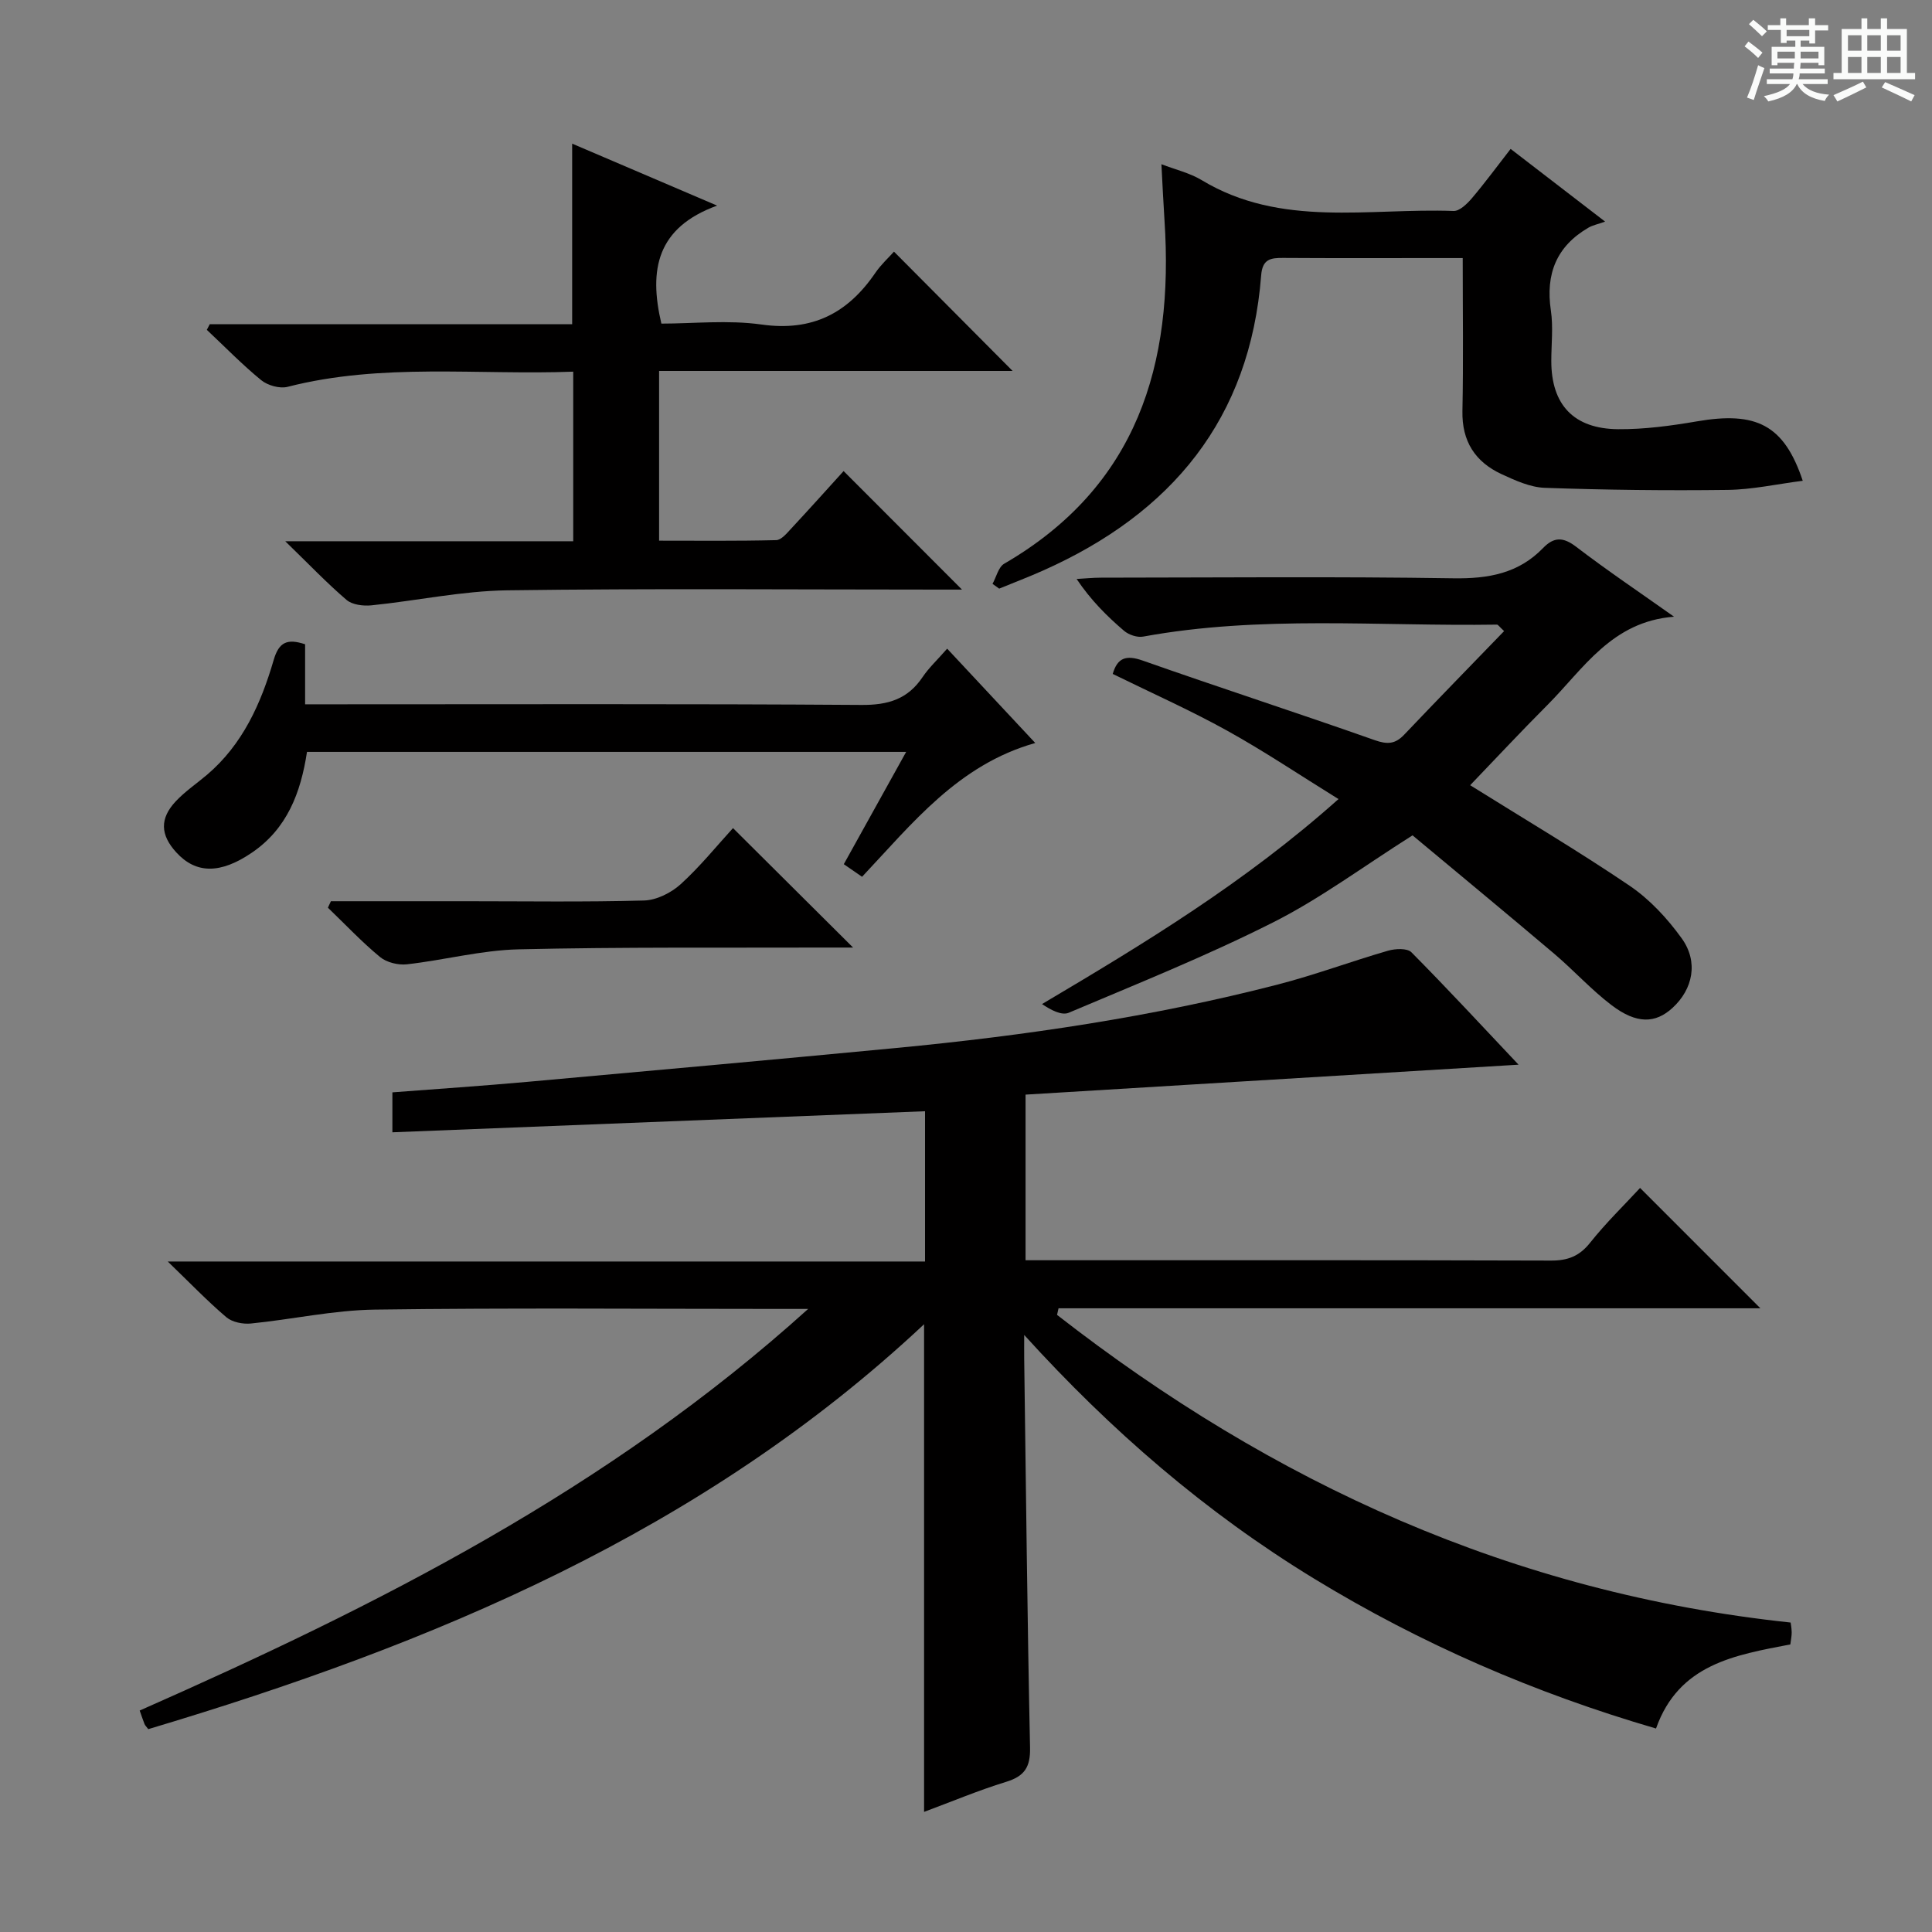
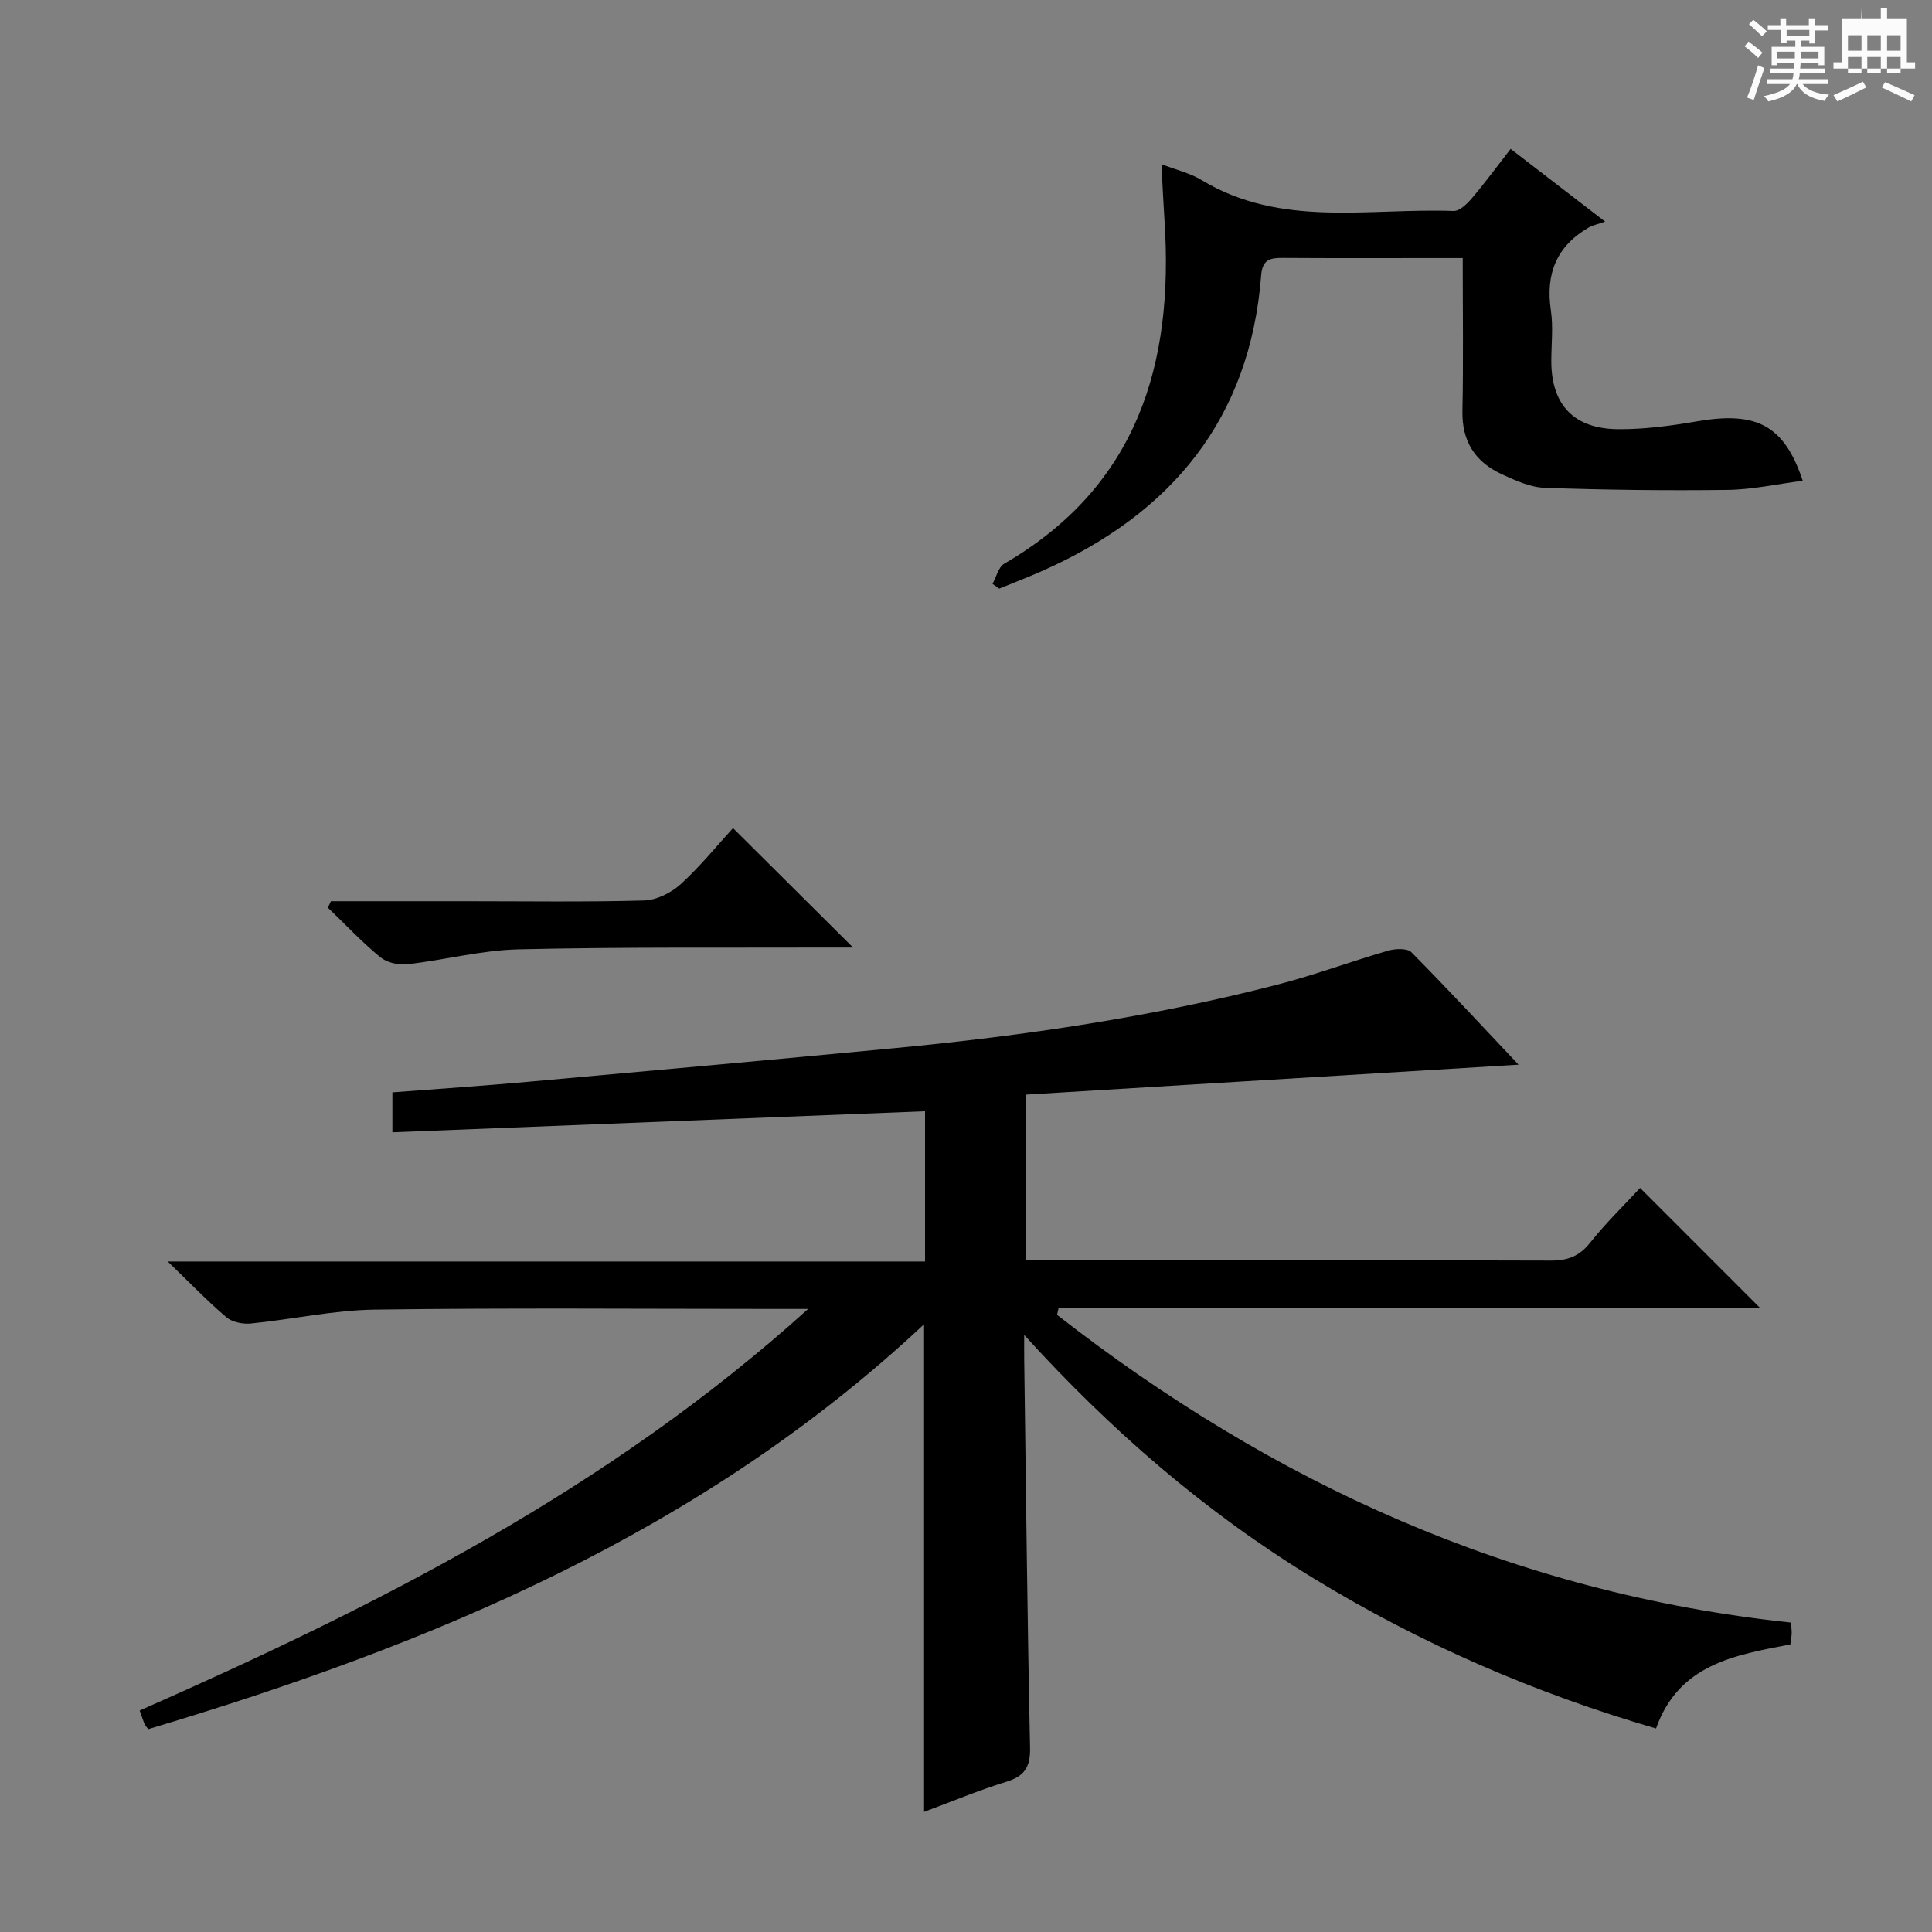
<svg xmlns="http://www.w3.org/2000/svg" enable-background="new 0 0 400 400" viewBox="0 0 400 400">
  <rect x="0" y="0" width="400" height="400" fill="#808080" stroke="none" />
  <path d="m361.2 9.6.8-1c.9.7 1.9 1.4 2.9 2.3l-.9 1.1c-1-1-2-1.8-2.8-2.4zm.5 10.6c.9-2.1 1.6-4.3 2.3-6.7.4.2.8.4 1.3.6-.7 2.1-1.5 4.3-2.2 6.6zm.4-15.2.9-.9c1 .8 2 1.6 2.8 2.4l-1 1c-.9-.9-1.8-1.7-2.7-2.5zm12.5-1.2h1.2v1.4h2.7v1.1h-2.7v2.7h-1.2v-.6h-1.8v1.3h4.9v3.8h-1.2v-.5h-3.7c0 .4-.1.9-.1 1.2h5.1v1h-5.2c0 .5-.1.9-.2 1.2h6v1h-5.2c1.1 1.3 2.9 2 5.5 2.2-.4.4-.7.8-.9 1.3-2.9-.5-4.8-1.6-5.7-3.5h-.1c-.8 1.7-2.7 2.9-5.9 3.6-.2-.4-.6-.8-.9-1.1 2.8-.6 4.6-1.4 5.4-2.5h-4.8v-1h5.3c.1-.3.2-.7.2-1.2h-4.9v-1h5c0-.4 0-.8.1-1.2h-3.5v.5h-1.2v-3.8h4.9v-1.3h-1.8v.5h-1.2v-2.7h-2.7v-1h2.6v-1.4h1.2v1.4h4.7v-1.4zm-6.6 8.3h3.6c0-.4 0-.9 0-1.4h-3.6zm1.9-4.6h4.7v-1.3h-4.7zm6.6 3.2h-3.7v1.4h3.7z" fill="#fafbfa" />
-   <path d="m385.3 3.8h1.3v2.2h2.8v-2.2h1.3v2.2h4.1v9.1h1.7v1.3h-16.9v-1.3h1.7v-9.1h4.1v-2.2zm.4 13.1.7 1.2c-1.8.9-3.8 1.9-6 2.9-.2-.4-.5-.8-.8-1.3 2.3-1 4.3-1.9 6.1-2.8zm-3.1-6.4h2.8v-3.2h-2.8zm0 4.6h2.8v-3.3h-2.8zm4-4.6h2.8v-3.2h-2.8zm0 4.6h2.8v-3.3h-2.8zm3.7 1.9c2.1.9 4.1 1.8 6.1 2.7l-.7 1.3c-2.2-1.1-4.2-2-6.1-2.9zm3.2-9.7h-2.8v3.2h2.8zm-2.8 7.8h2.8v-3.3h-2.8z" fill="#fafbfa" />
+   <path d="m385.3 3.8h1.3h2.8v-2.2h1.3v2.2h4.1v9.1h1.7v1.3h-16.9v-1.3h1.7v-9.1h4.1v-2.2zm.4 13.1.7 1.2c-1.8.9-3.8 1.9-6 2.9-.2-.4-.5-.8-.8-1.3 2.3-1 4.3-1.9 6.1-2.8zm-3.1-6.4h2.8v-3.2h-2.8zm0 4.6h2.8v-3.3h-2.8zm4-4.6h2.8v-3.2h-2.8zm0 4.6h2.8v-3.3h-2.8zm3.7 1.9c2.1.9 4.1 1.8 6.1 2.7l-.7 1.3c-2.2-1.1-4.2-2-6.1-2.9zm3.2-9.7h-2.8v3.2h2.8zm-2.8 7.8h2.8v-3.3h-2.8z" fill="#fafbfa" />
  <g fill="#010000">
    <path d="m191.32 375.13c0-33.85 0-67.06 0-100.96-45.95 43.06-101.85 66.28-160.62 83.83-.42-.55-.67-.78-.78-1.06-.31-.77-.56-1.56-1-2.79 49.17-21.71 96.98-45.73 138.4-83.15-3.06 0-4.66 0-6.25 0-27.83 0-55.66-.24-83.48.14-8.56.12-17.09 2.03-25.66 2.88-1.65.16-3.84-.27-5.05-1.29-3.91-3.32-7.48-7.04-12.15-11.55h156.79c0-10.55 0-20.58 0-31.11-36.75 1.45-73.38 2.9-110.28 4.36 0-3.18 0-5.58 0-8.27 9.41-.72 18.66-1.34 27.89-2.17 25.49-2.29 50.98-4.59 76.46-7.02 26.63-2.55 53.05-6.44 78.98-13.14 7.7-1.99 15.18-4.79 22.82-7 1.5-.43 3.95-.55 4.82.32 7.46 7.52 14.65 15.3 22.19 23.28-34.35 2.09-68.1 4.14-102.07 6.2v34.29h5.32c34.49 0 68.99-.04 103.48.07 3.47.01 5.87-.91 8.08-3.69 3.3-4.15 7.14-7.87 10.35-11.35 8.35 8.35 16.62 16.62 24.91 24.92-48.07 0-96.69 0-145.31 0-.1.45-.21.9-.31 1.36 44.64 34.81 94.36 57.59 151.88 63.7.02.17.2 1.09.22 2.01.01.8-.17 1.6-.28 2.52-11.5 2.21-23.09 4.07-27.81 17.41-25.01-7.29-48.68-17.52-70.89-31.09-22.33-13.64-41.9-30.53-59.92-50.39 0 1.67-.02 3.33 0 5 .37 26.81.64 53.61 1.21 80.42.09 4.06-1.14 5.94-4.98 7.11-5.66 1.74-11.17 4.06-16.96 6.21z" />
-     <path d="m59.06 112.06h59.62c0-11.76 0-23.14 0-35.11-19.82.74-39.62-1.86-59.14 3.14-1.63.42-4.12-.29-5.46-1.38-3.95-3.23-7.53-6.92-11.26-10.42.2-.39.41-.78.61-1.17h75.03c0-12.62 0-24.69 0-37.38 9.52 4.07 19.01 8.13 30.01 12.83-12.49 4.54-14.17 13.25-11.54 24.43 6.61 0 13.81-.79 20.75.19 10.49 1.48 17.85-2.34 23.55-10.7 1.2-1.75 2.82-3.22 3.86-4.39 8.37 8.41 16.54 16.62 24.56 24.7-23.65 0-48.28 0-73.19 0v35.14c8.08 0 16.16.09 24.24-.11 1.04-.02 2.17-1.38 3.04-2.32 3.85-4.14 7.62-8.34 10.92-11.98 8.26 8.27 16.41 16.43 24.51 24.54-.77 0-2.49 0-4.21 0-29.99 0-59.97-.26-89.95.15-9.38.13-18.74 2.16-28.12 3.11-1.69.17-3.96-.11-5.15-1.13-4.03-3.45-7.72-7.32-12.68-12.14z" />
-     <path d="m346.59 127.68c-12.94 1-18.76 10.82-26.22 18.29-5.5 5.51-10.8 11.2-15.99 16.6 11.22 7.01 22.34 13.58 33.01 20.81 4.16 2.82 7.82 6.77 10.78 10.88 3.52 4.88 2.34 10.53-1.89 14.41-3.55 3.26-7.45 3.37-12.62-.56-4.22-3.2-7.82-7.21-11.88-10.65-9.88-8.37-19.87-16.62-29.33-24.51-10.31 6.52-19.16 13.13-28.87 18.02-13.75 6.94-28.11 12.7-42.31 18.71-1.45.61-3.63-.52-5.53-1.8 21.28-12.61 41.98-25.14 61.38-42.44-8.03-4.97-15.37-9.91-23.08-14.18-7.69-4.26-15.75-7.84-23.66-11.73.96-3.33 2.74-3.99 6.22-2.76 15.96 5.62 32.06 10.84 48.02 16.47 2.62.92 4.24.83 6.11-1.14 6.83-7.19 13.77-14.29 20.68-21.44-1.03-.95-1.25-1.34-1.48-1.34-24.43.38-48.95-1.97-73.24 2.48-1.23.23-2.99-.36-3.97-1.2-3.53-3.02-6.84-6.3-9.82-10.73 1.68-.09 3.36-.27 5.04-.27 24.33-.02 48.67-.25 72.99.13 7.22.11 13.46-1 18.56-6.28 2.25-2.32 4.16-2.29 6.83-.25 6.43 4.92 13.17 9.45 20.27 14.48z" />
    <path d="m312.76 30.83c6.34 4.88 12.12 9.32 19.56 15.05-1.54.55-2.58.75-3.44 1.25-6.64 3.86-8.91 9.6-7.79 17.14.51 3.42.09 6.98.09 10.48 0 9.02 4.61 14.04 13.85 14.11 5.43.04 10.92-.7 16.29-1.62 12.3-2.12 18.05.71 21.92 12.3-5.35.68-10.46 1.83-15.59 1.89-12.6.16-25.21.01-37.8-.43-3.02-.1-6.12-1.52-8.96-2.83-5.46-2.53-8.24-6.79-8.11-13.08.21-10.3.06-20.61.06-31.66-2.32 0-4.26 0-6.2 0-10.33 0-20.65.04-30.98-.03-2.62-.02-4.29.25-4.55 3.61-2.3 29.72-18.54 49.26-45.12 61.1-3 1.34-6.08 2.51-9.12 3.76-.46-.33-.92-.66-1.38-.99.79-1.42 1.22-3.47 2.42-4.17 27.57-16 35.14-41.27 33.19-71.03-.25-3.79-.42-7.59-.64-11.68 2.88 1.11 5.85 1.8 8.33 3.29 16.45 9.93 34.61 5.74 52.15 6.39 1.25.05 2.82-1.49 3.81-2.65 2.68-3.16 5.14-6.51 8.01-10.2z" />
-     <path d="m187.61 155.67c-41.98 0-82.89 0-124.05 0-1.29 8.47-4.13 15.92-11.42 20.87-6.51 4.43-11.57 4.41-15.65-.07-3.3-3.62-3.46-6.99-.09-10.58 1.92-2.04 4.3-3.65 6.45-5.47 7.41-6.3 11.19-14.79 13.82-23.8 1.07-3.66 2.77-4.47 6.5-3.23v12.43h6.26c36.32 0 72.63-.12 108.94.13 5.51.04 9.57-1.19 12.65-5.78 1.29-1.91 3.02-3.52 5.08-5.87 6.05 6.47 11.97 12.81 18.24 19.53-15.94 4.5-25.42 16.62-35.86 27.7-1.26-.87-2.33-1.61-3.78-2.61 4.21-7.57 8.36-15.05 12.91-23.25z" />
    <path d="m68.51 186.59h27.87c12.32 0 24.64.19 36.95-.15 2.59-.07 5.61-1.58 7.58-3.36 4.04-3.67 7.5-7.97 10.85-11.63 8.22 8.17 16.31 16.22 24.86 24.73-1.54 0-3.2 0-4.85 0-21.47.07-42.95-.13-64.4.37-7.72.18-15.39 2.23-23.12 3.1-1.81.2-4.21-.38-5.58-1.52-3.8-3.14-7.21-6.77-10.78-10.2.21-.45.42-.89.62-1.34z" />
  </g>
</svg>